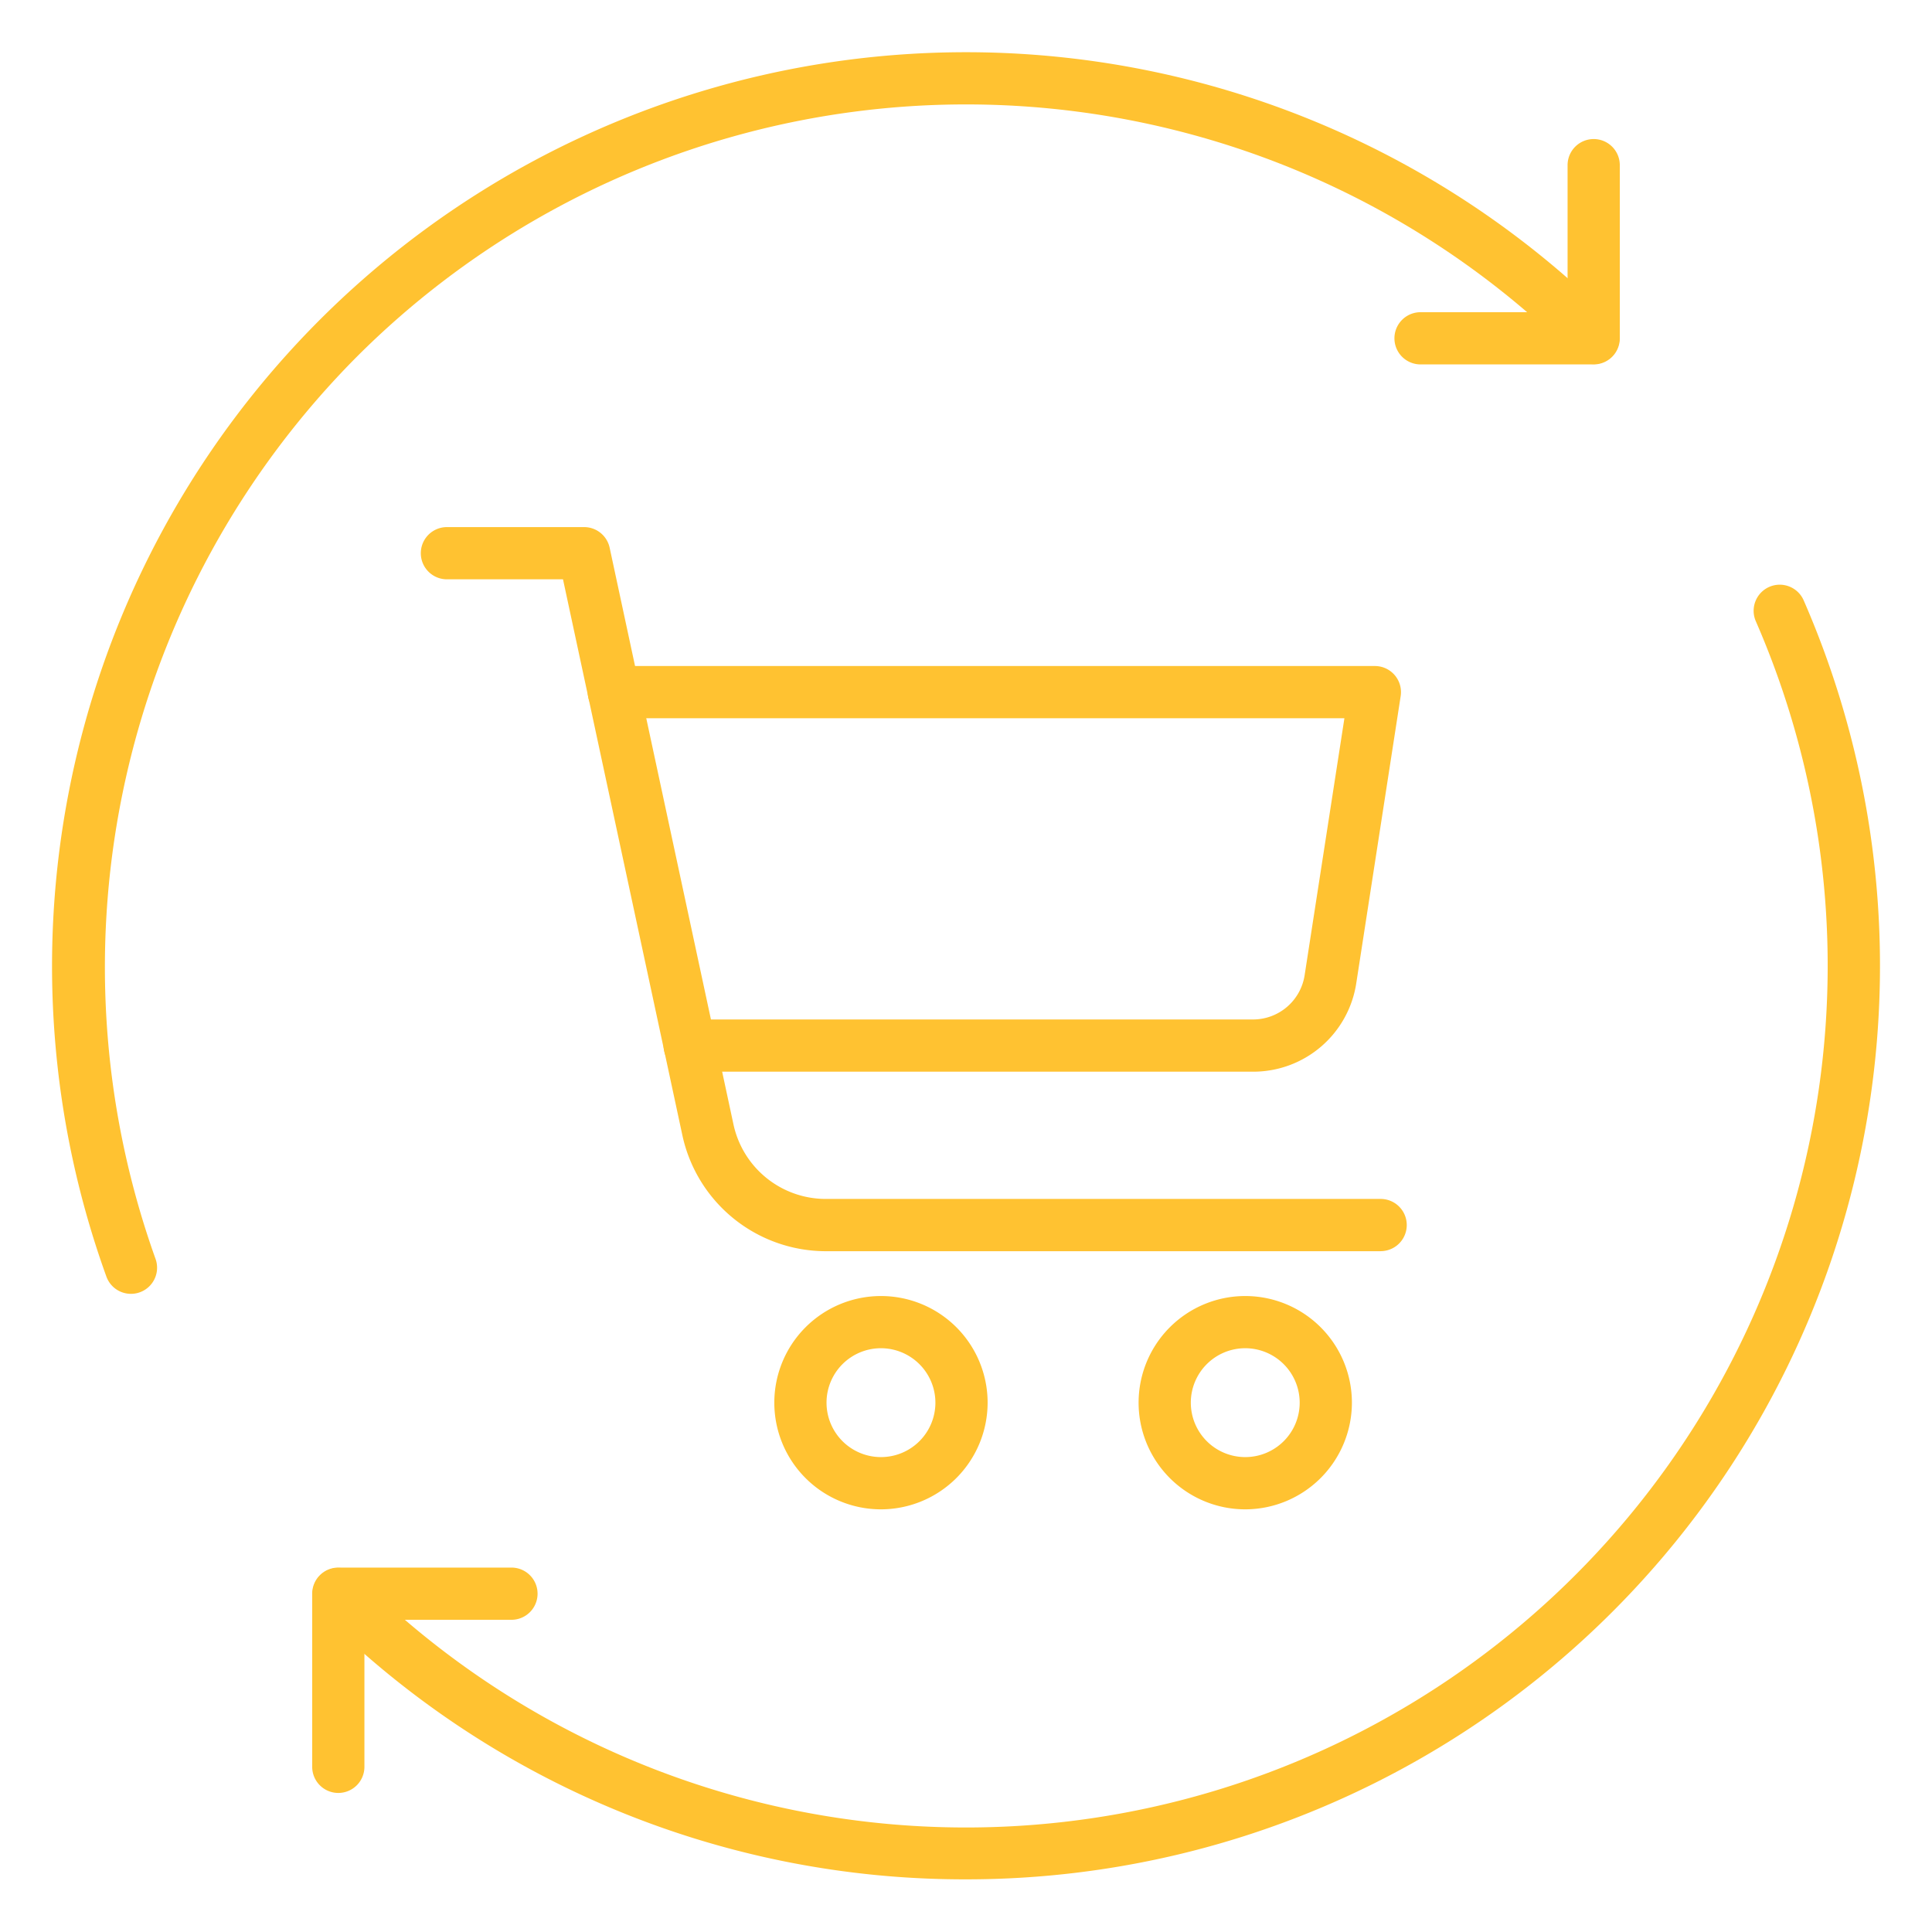
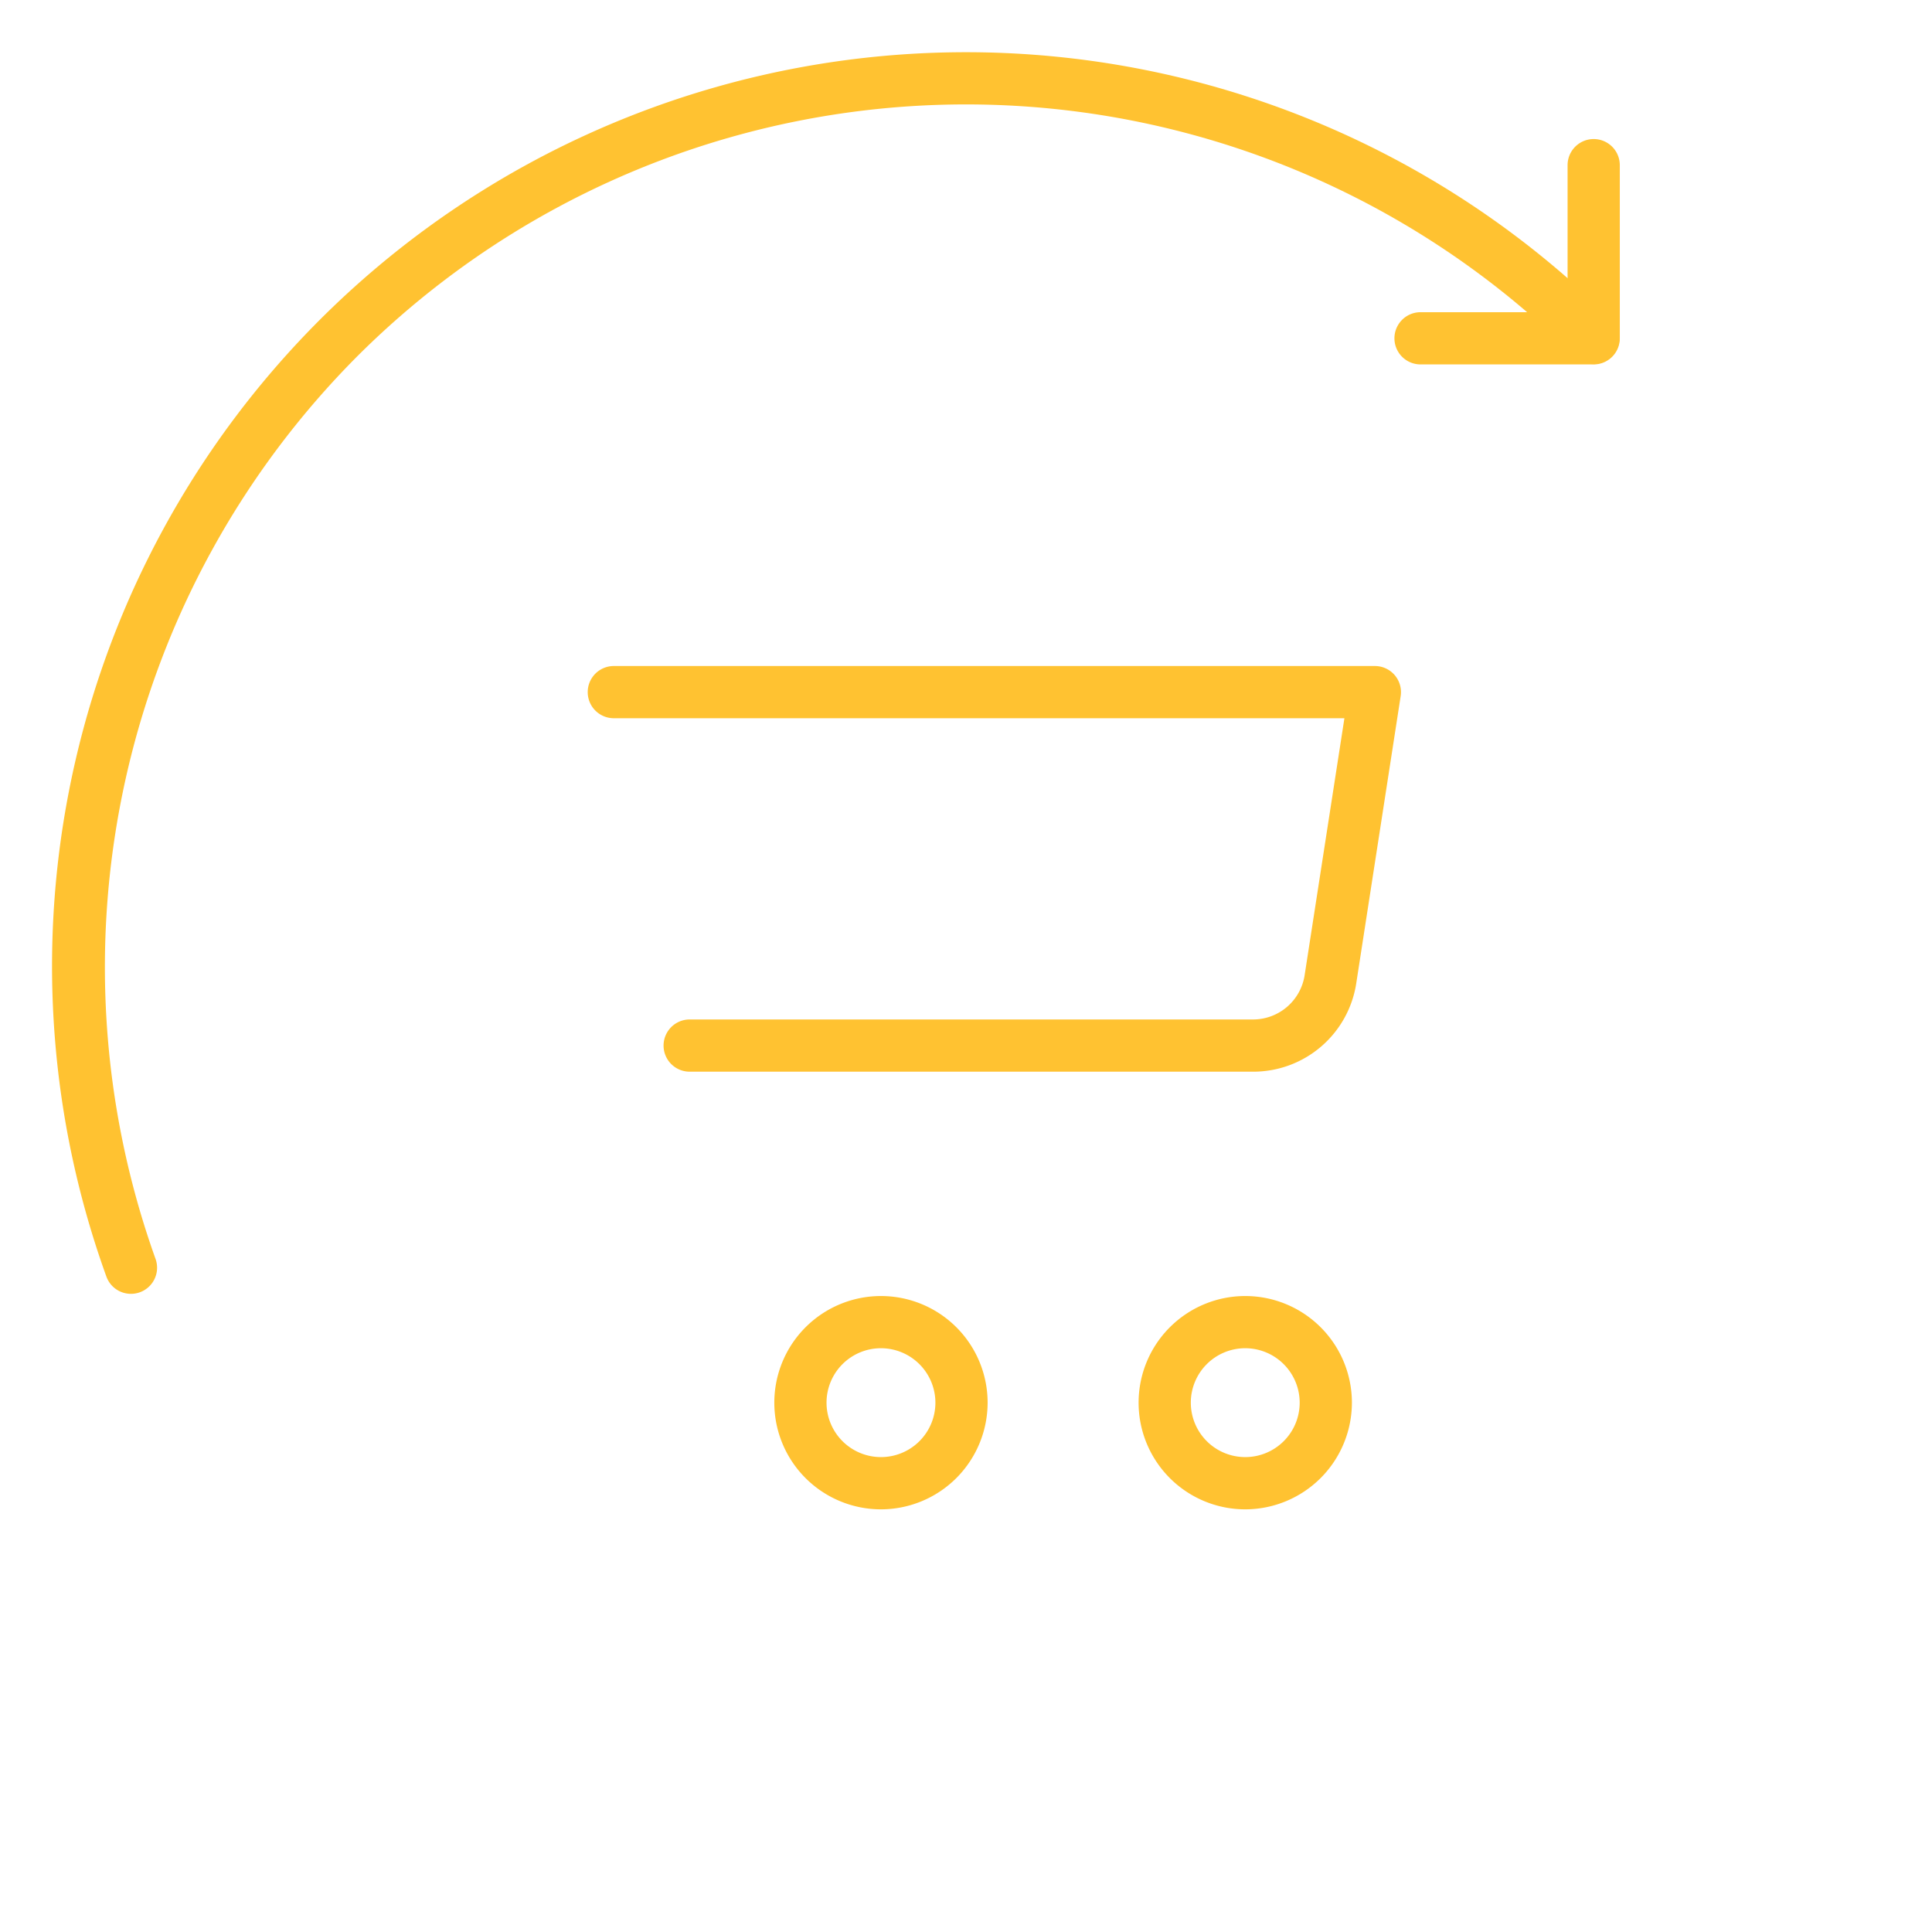
<svg xmlns="http://www.w3.org/2000/svg" id="shopping-cart-icon" height="50" viewBox="0 0 74 74" width="50" fill="#ffc231">
-   <path d="m37 71.983a34.89 34.89 0 0 1 -24.749-10.234 1 1 0 0 1 1.414-1.414 33.006 33.006 0 0 0 53.589-36.535 1 1 0 1 1 1.833-.8 34.988 34.988 0 0 1 -32.087 48.983z" />
  <path d="m5.016 49.557a1 1 0 0 1 -.941-.661 35.005 35.005 0 0 1 57.674-36.645 1 1 0 0 1 -1.414 1.414 33 33 0 0 0 -46.669 0 33.153 33.153 0 0 0 -7.709 34.552 1 1 0 0 1 -.941 1.34z" />
  <path d="m61.042 13.958h-6.632a1 1 0 0 1 0-2h5.632v-5.632a1 1 0 0 1 2 0v6.632a1 1 0 0 1 -1 1z" />
-   <path d="m12.958 68.674a1 1 0 0 1 -1-1v-6.632a1 1 0 0 1 1-1h6.632a1 1 0 0 1 0 2h-5.632v5.632a1 1 0 0 1 -1 1z" />
-   <path d="m52.882 47.924h-21.268a5.628 5.628 0 0 1 -5.474-4.424l-4.576-21.311h-4.446a1 1 0 0 1 0-2h5.255a1 1 0 0 1 .978.79l4.745 22.1a3.618 3.618 0 0 0 3.519 2.843h21.267a1 1 0 0 1 0 2z" />
  <path d="m47.983 41.048h-21.567a1 1 0 1 1 0-2h21.567a2 2 0 0 0 1.988-1.7l1.523-9.838h-27.983a1 1 0 0 1 0-2h29.15a1 1 0 0 1 .988 1.153l-1.7 10.991a3.991 3.991 0 0 1 -3.966 3.394z" />
  <path d="m47.695 57.811a4.085 4.085 0 1 1 4.086-4.085 4.09 4.09 0 0 1 -4.086 4.085zm0-6.171a2.085 2.085 0 1 0 2.086 2.085 2.088 2.088 0 0 0 -2.086-2.085z" />
  <path d="m33.743 57.811a4.085 4.085 0 1 1 4.085-4.085 4.09 4.09 0 0 1 -4.085 4.085zm0-6.171a2.085 2.085 0 1 0 2.085 2.085 2.088 2.088 0 0 0 -2.085-2.085z" />
</svg>